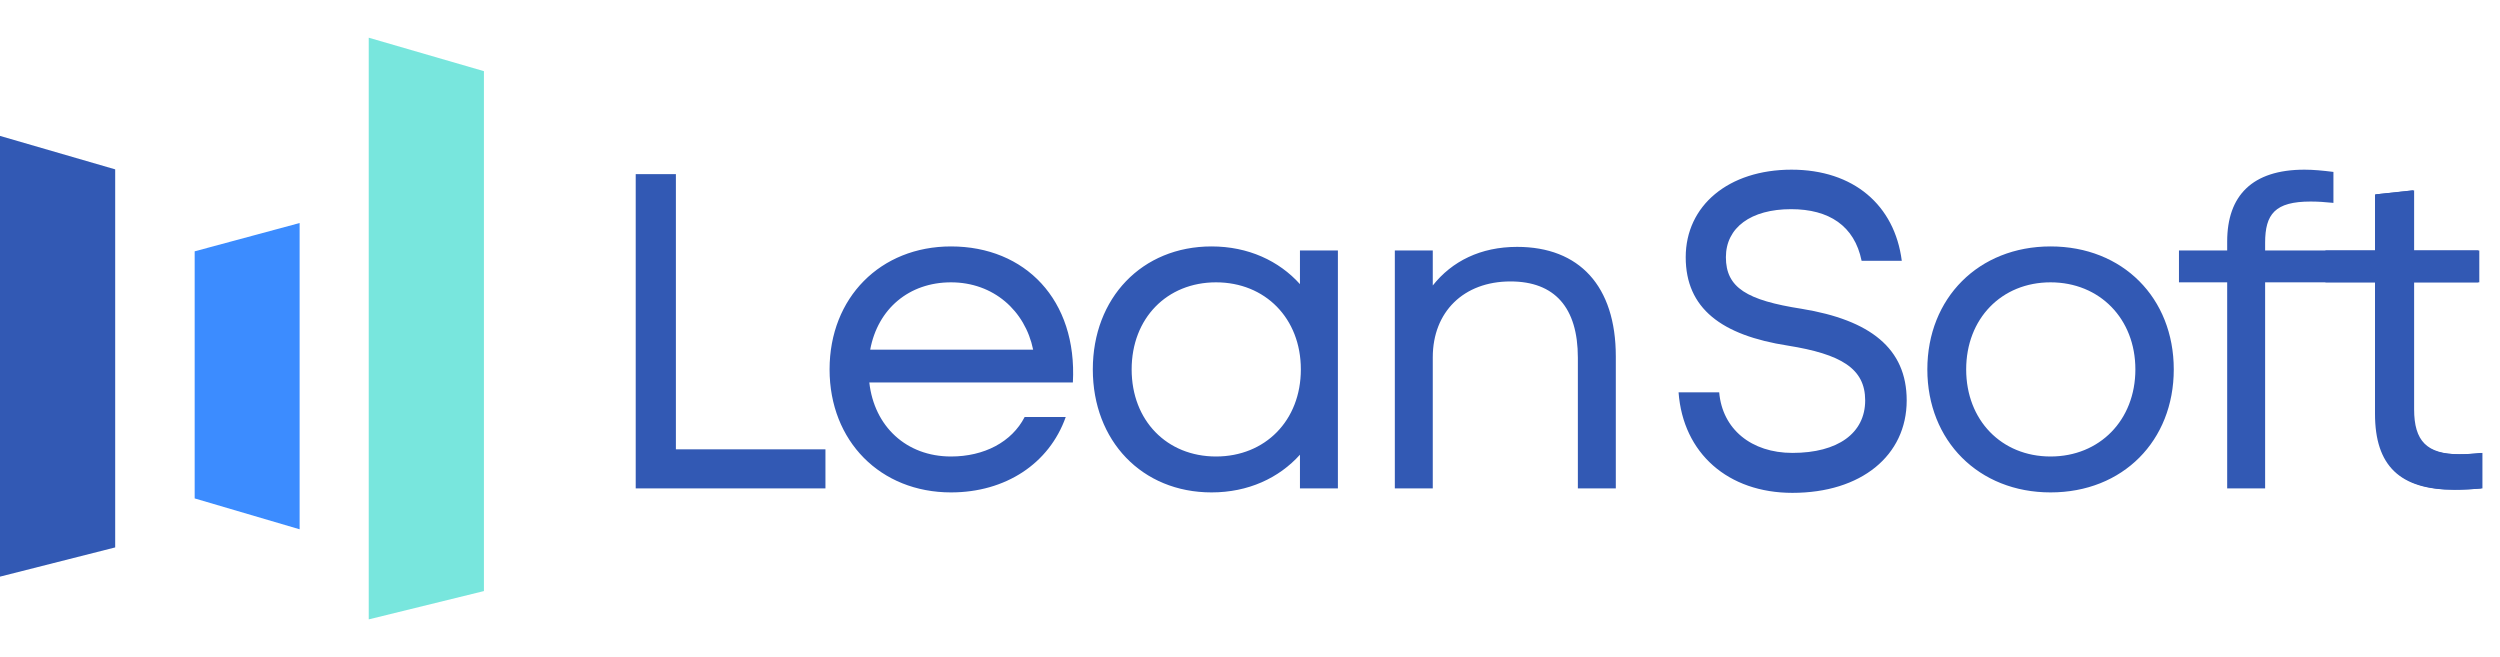
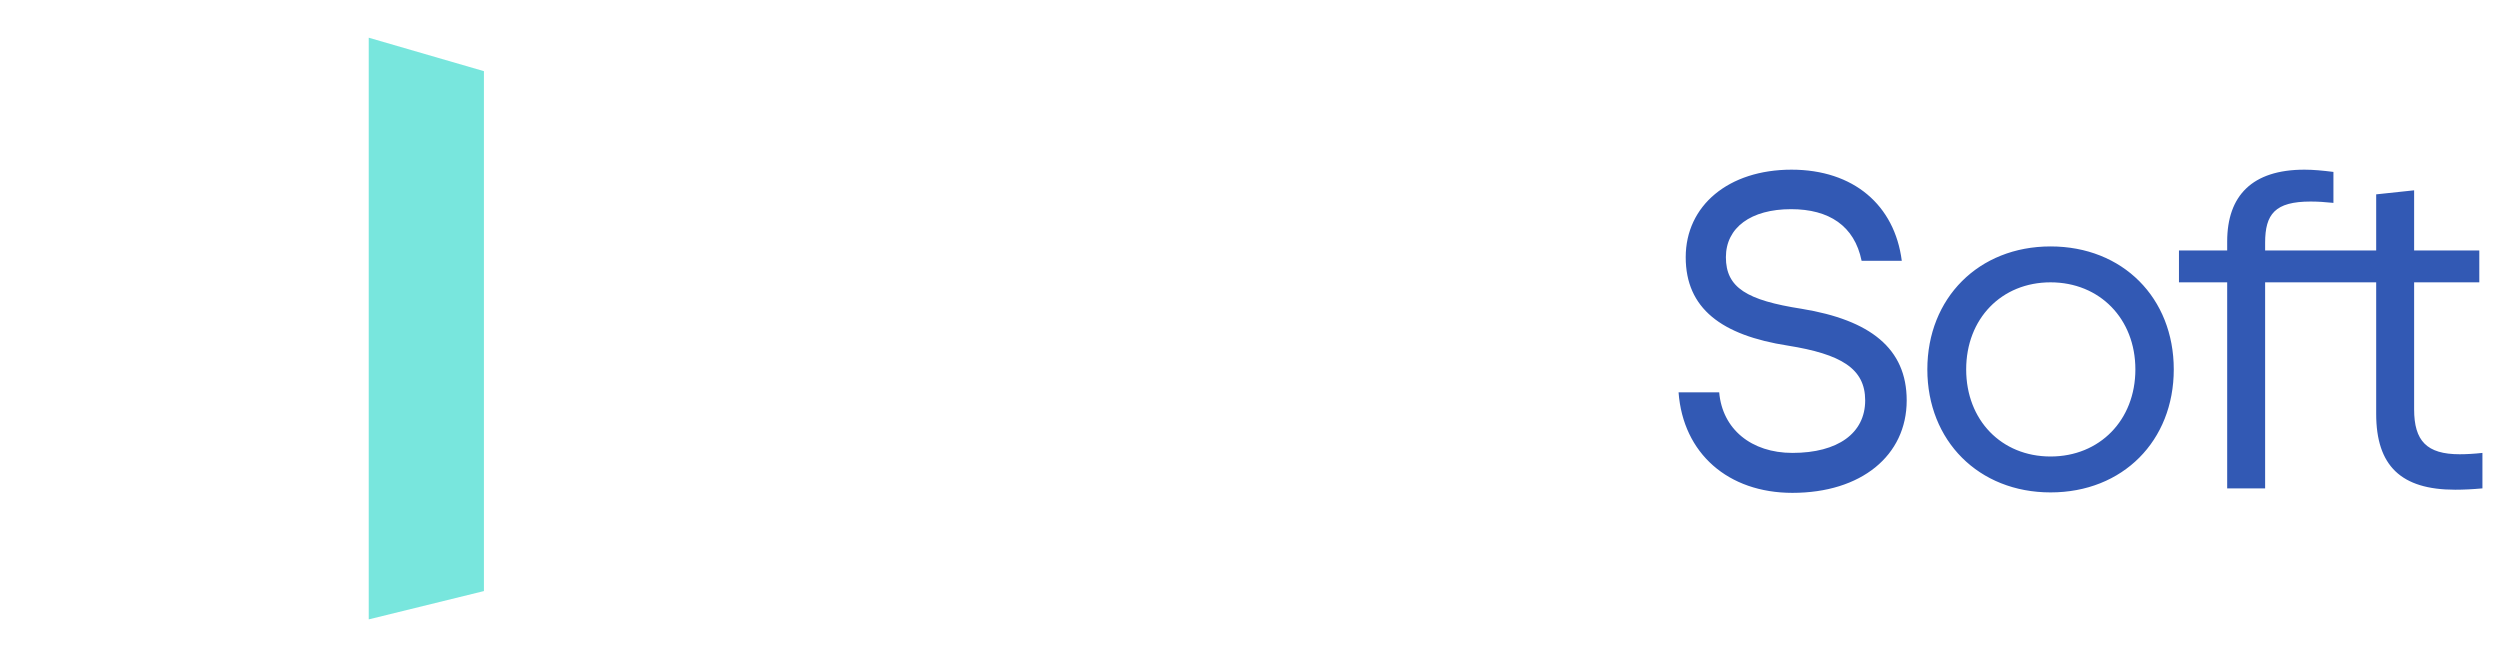
<svg xmlns="http://www.w3.org/2000/svg" width="700" height="184" viewBox="0 0 700 184" fill="none">
-   <path d="M178 136.743V48.765H189.25V125.808H231.125V136.743H178ZM266.281 137.874C246.531 137.874 232.281 123.546 232.281 103.437C232.281 83.328 246.531 69 266.281 69C287.031 69 301.656 83.956 300.406 107.082H243.406C244.781 119.399 253.781 127.819 266.281 127.819C275.531 127.819 283.281 123.797 286.906 116.759H298.406C293.781 129.83 281.531 137.874 266.281 137.874ZM243.656 97.907H289.281C287.032 86.972 278.156 79.054 266.281 79.054C254.531 79.054 245.781 86.47 243.656 97.907ZM339.237 137.874C319.737 137.874 305.987 123.42 305.987 103.437C305.987 83.453 319.737 69 339.237 69C349.487 69 358.112 73.022 363.987 79.557V70.131H374.612V136.743H363.987V127.317C358.112 133.852 349.487 137.874 339.237 137.874ZM316.862 103.437C316.862 117.765 326.737 127.819 340.487 127.819C354.237 127.819 364.237 117.765 364.237 103.437C364.237 89.109 354.237 79.054 340.487 79.054C326.737 79.054 316.862 89.109 316.862 103.437ZM390.552 136.743V70.131H401.177V79.934C406.552 73.147 414.552 69.125 424.802 69.125C442.177 69.125 452.427 80.06 452.427 99.792V136.743H441.802V100.169C441.802 86.093 435.302 78.803 422.927 78.803C409.802 78.803 401.177 87.349 401.177 100.043V136.743H390.552Z" fill="#3259B4" />
  <path d="M501.875 138C483.875 138 471.25 126.94 470 109.847H481.375C482.25 120.153 490.375 126.814 501.875 126.814C514.625 126.814 522.25 121.284 522.25 112.109C522.25 103.185 515.5 99.164 500.625 96.776C482 93.885 472 86.344 472 72.016C472 57.562 484 47.508 501.625 47.508C519 47.508 530.5 57.437 532.5 73.022H521.25C519.25 63.218 512.125 58.568 501.5 58.568C490.25 58.568 483.25 63.721 483.25 72.016C483.25 80.562 489.125 84.082 504.5 86.47C523.625 89.612 533.875 97.53 533.875 112.109C533.875 127.568 521.125 138 501.875 138ZM574.155 137.874C554.03 137.874 539.655 123.42 539.655 103.437C539.655 83.453 554.03 69 574.155 69C594.405 69 608.655 83.453 608.655 103.437C608.655 123.42 594.405 137.874 574.155 137.874ZM550.53 103.437C550.53 117.639 560.405 127.819 574.155 127.819C587.905 127.819 597.905 117.639 597.905 103.437C597.905 89.235 587.905 79.054 574.155 79.054C560.405 79.054 550.53 89.235 550.53 103.437ZM623.61 67.617C623.61 54.797 630.61 47.508 645.235 47.508C647.735 47.508 650.36 47.759 653.36 48.136V56.808C650.985 56.557 648.86 56.431 646.985 56.431C636.985 56.431 634.235 59.95 634.235 67.994V70.131H652.735V79.054H634.235V136.743H623.61V79.054H610.11V70.131H623.61V67.617ZM687.455 137.12C672.33 137.12 665.33 130.459 665.33 115.879V79.054H651.455V70.131H665.33V54.42L675.955 53.289V70.131H694.205V79.054H675.955V114.623C675.955 123.42 679.455 127.191 688.705 127.191C690.58 127.191 692.83 127.065 695.08 126.814V136.743C692.455 136.994 689.705 137.12 687.455 137.12Z" fill="#3259B4" />
-   <path d="M687.125 137.121C672 137.121 665 130.459 665 115.88V79.055H651.125V70.132H665V54.421L675.625 53.29V70.132H693.875V79.055H675.625V114.623C675.625 123.421 679.125 127.192 688.375 127.192C690.25 127.192 692.5 127.066 694.75 126.815V136.744C692.125 136.995 689.375 137.121 687.125 137.121Z" fill="#3259B4" />
-   <path d="M54.508 70.372L83.894 62.445V148.203L54.508 139.555V70.372Z" fill="#3C8CFF" />
  <path d="M103.246 10.558L135.5 19.926V165.499L103.246 173.426V10.558Z" fill="#78E6DD" />
-   <path d="M0 38.054L32.253 47.422V153.276L0 161.459V38.054Z" fill="#3259B4" />
</svg>